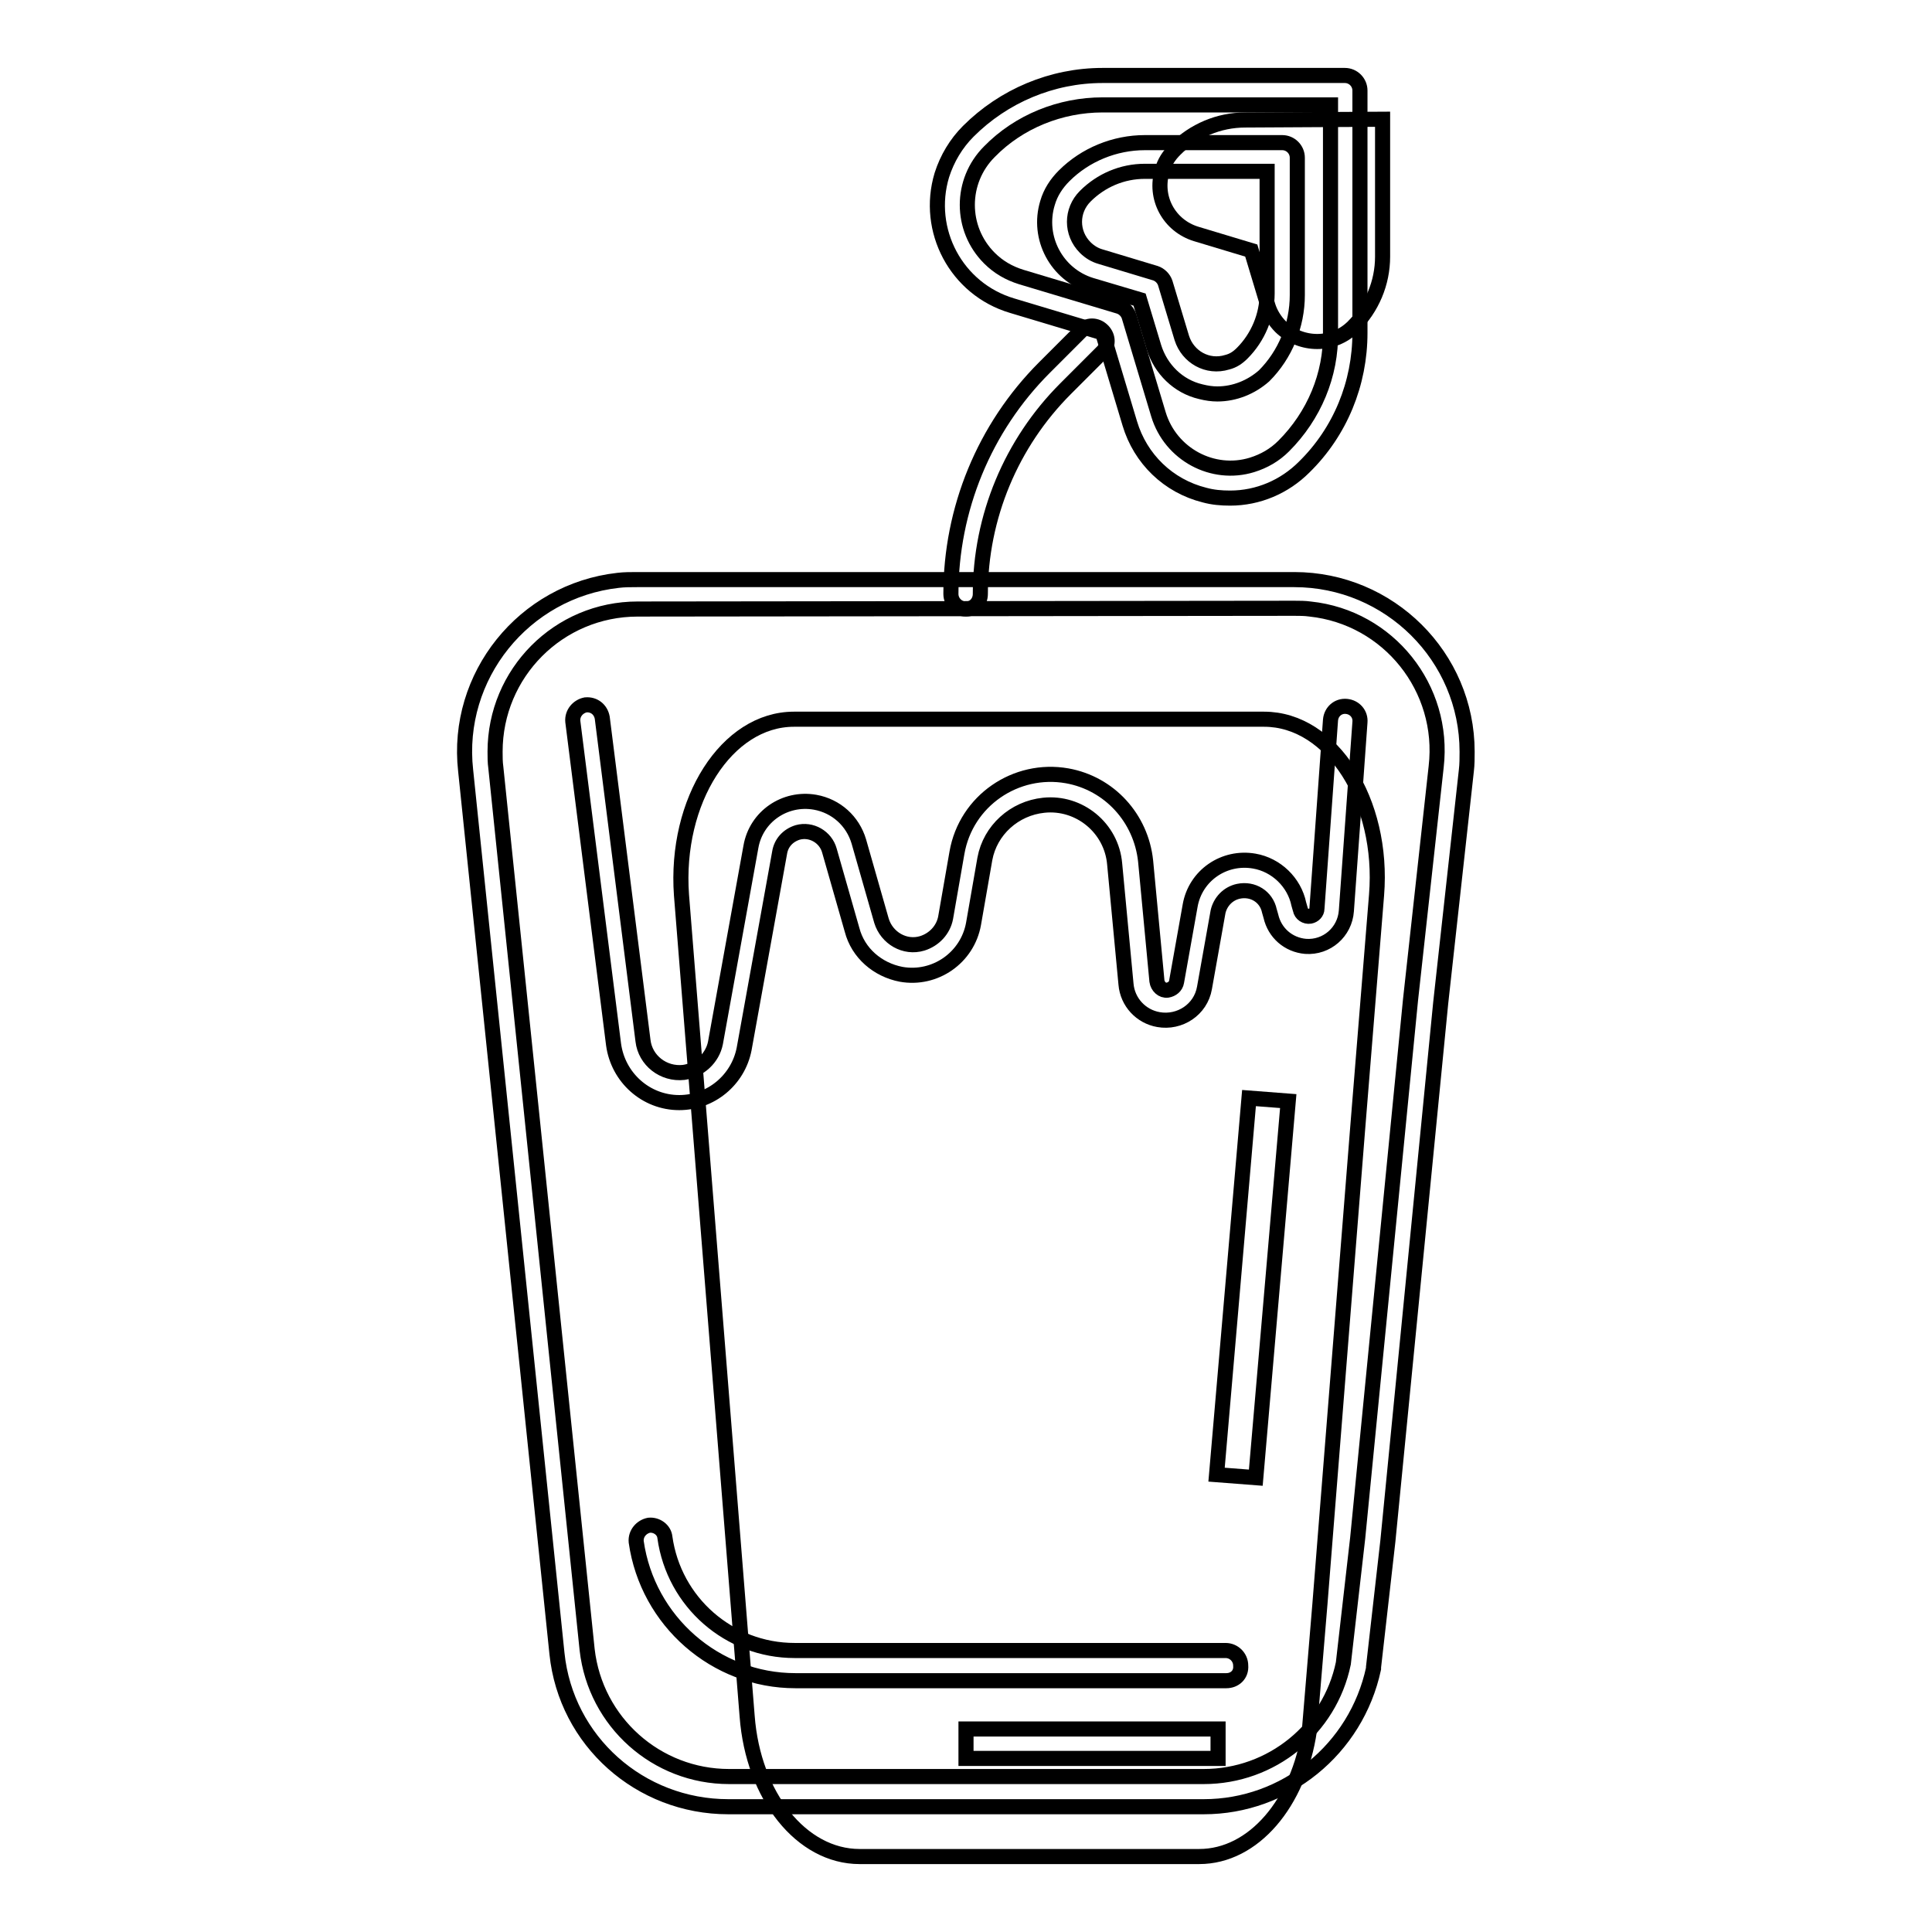
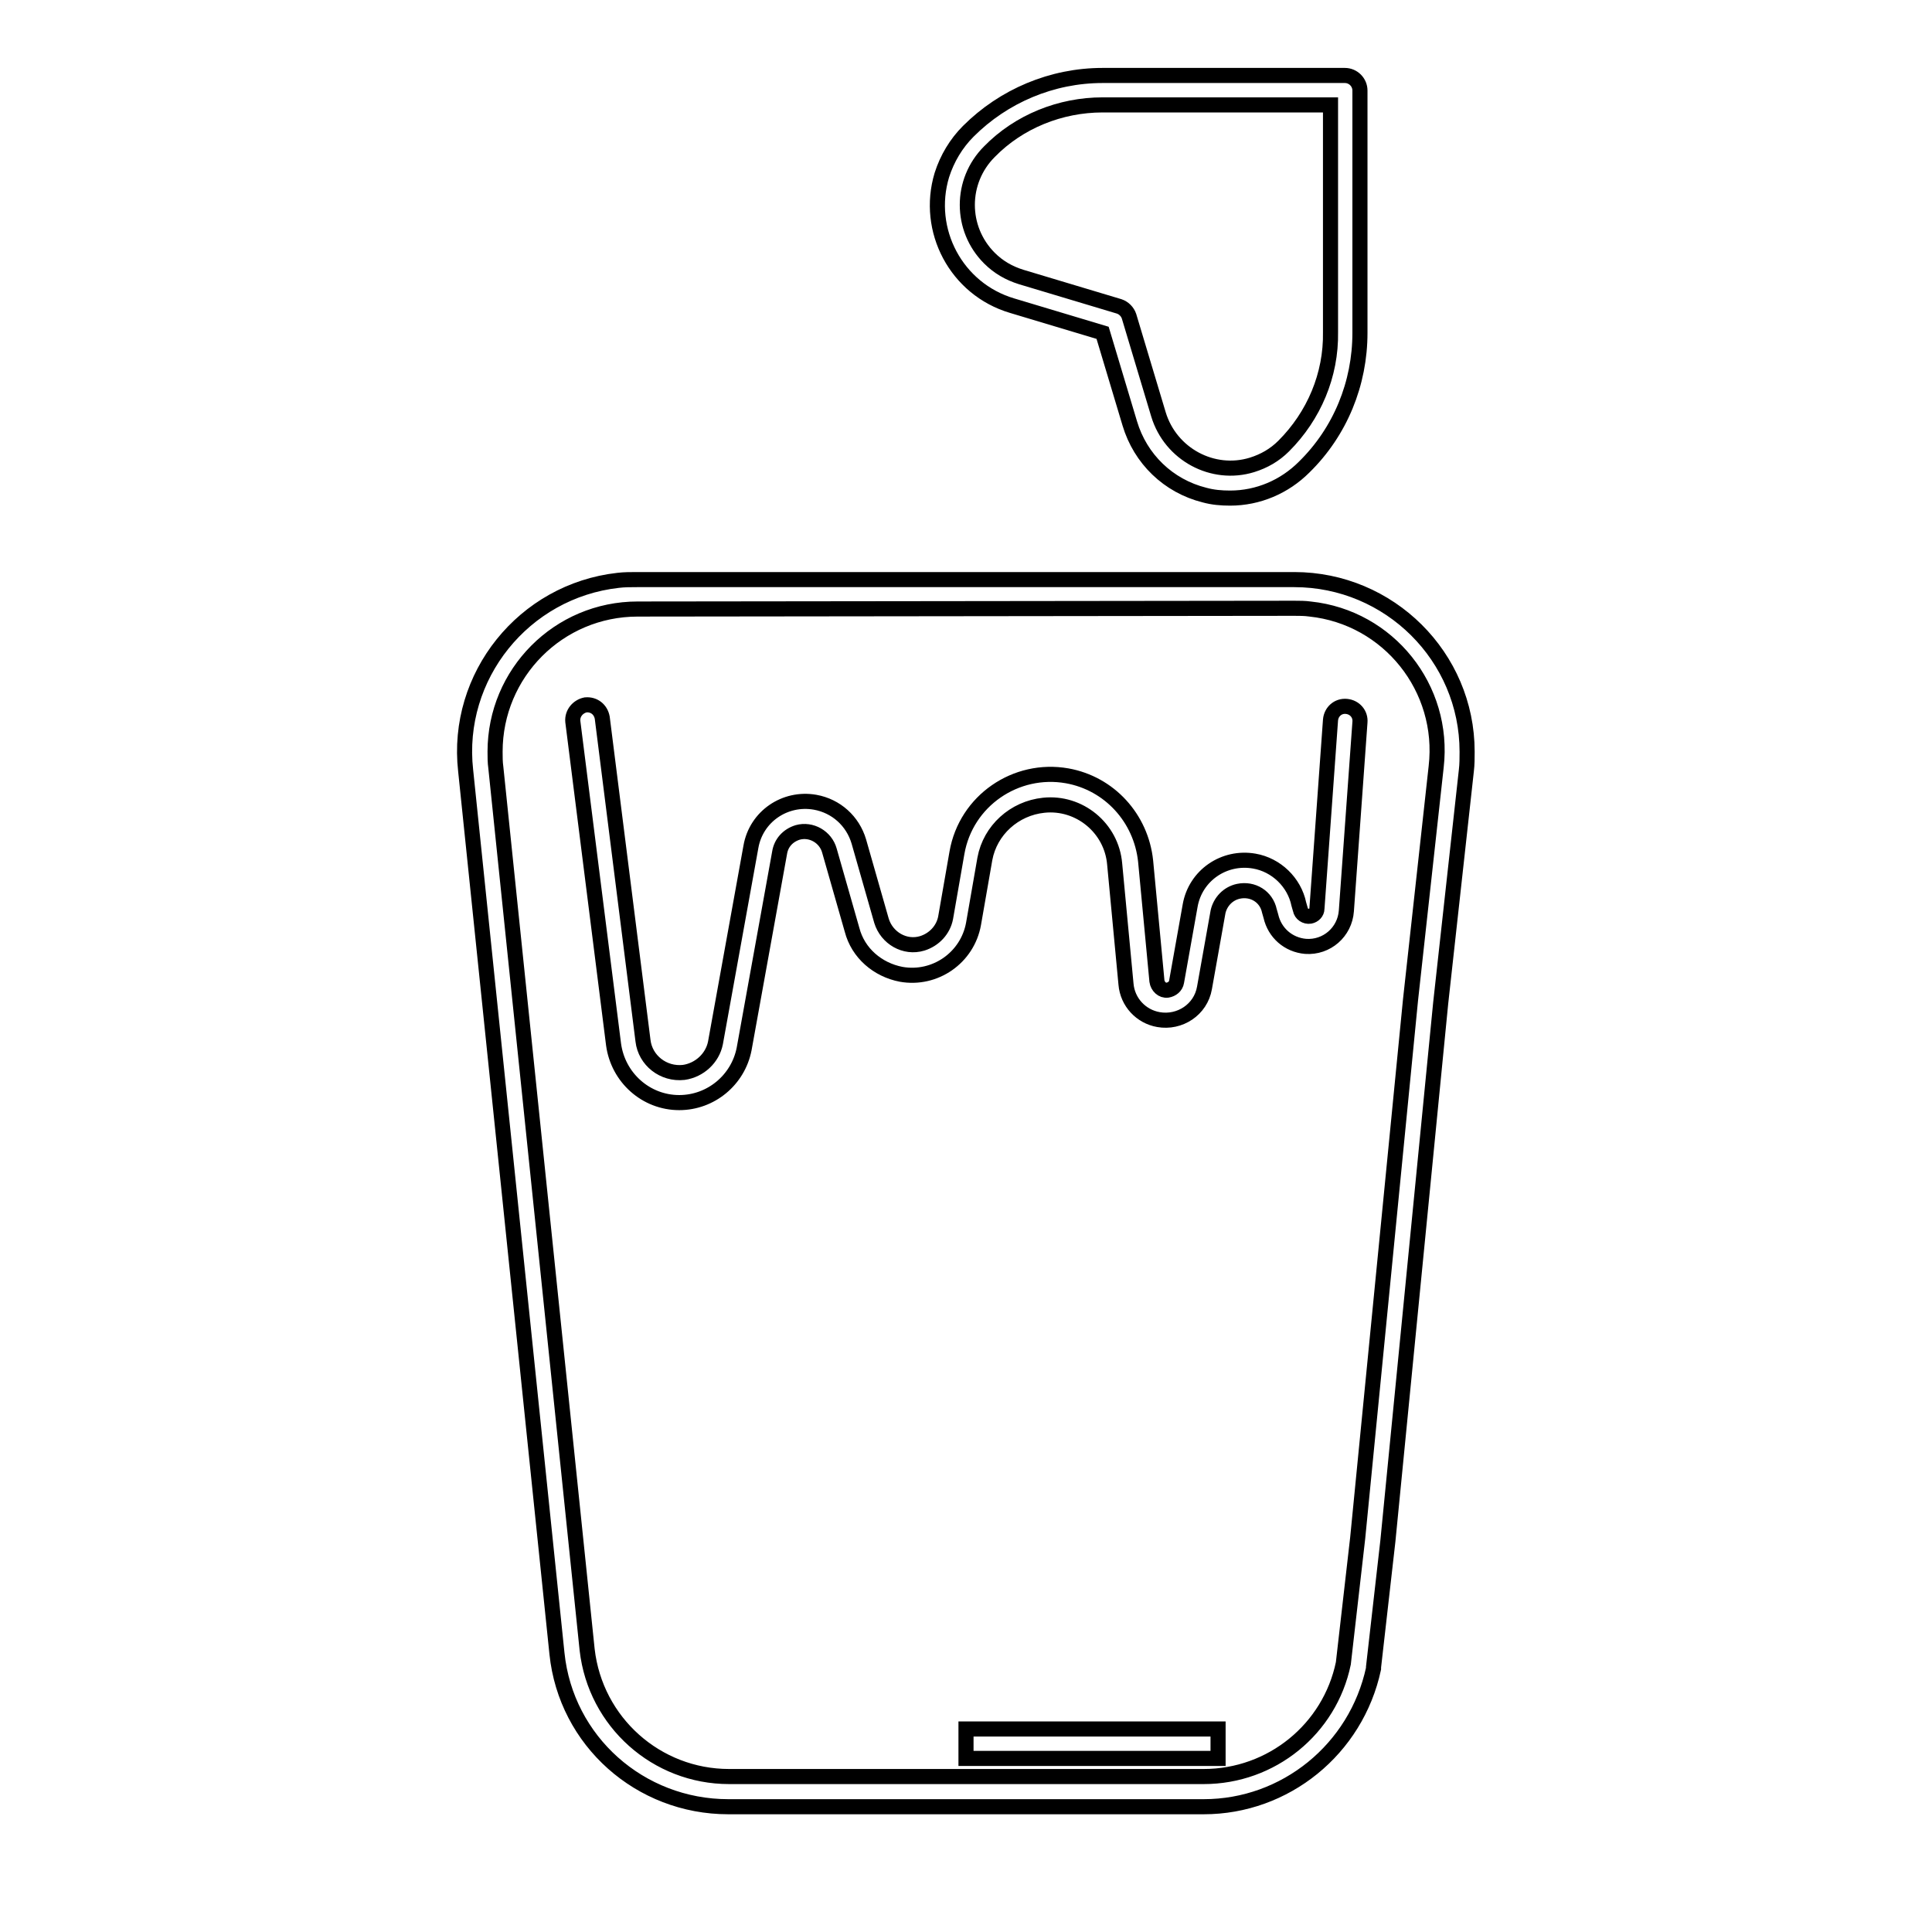
<svg xmlns="http://www.w3.org/2000/svg" version="1.1" x="0px" y="0px" viewBox="0 0 256 256" enable-background="new 0 0 256 256" xml:space="preserve">
  <g>
-     <path stroke-width="2" fill-opacity="0" stroke="#000000" d="M183.2,15.8l0,18.2c0,3.5-1.4,6.8-3.9,9.3c-2.6,2.6-6.9,2.6-9.6,0c-0.8-0.8-1.4-1.8-1.7-2.8l-2.2-7.3 l-7.3-2.2c-3.6-1.1-5.6-4.8-4.5-8.4c0.3-1.1,0.9-2,1.7-2.8c2.5-2.5,5.8-3.9,9.3-3.9L183.2,15.8z M174.9,212.5l5-63l2.5-30.9 c1-12.4-5.9-23.3-14.9-23.3h-62.3c-8.9,0-15.8,10.8-14.9,23.3L99,227.4c0.8,10.6,7.2,18.6,14.9,18.6h45c7.2,0,13.2-7.1,14.6-16.7 L174.9,212.5z" />
-     <path stroke-width="2" fill-opacity="0" stroke="#000000" d="M162.5,222.7h-57.1c-10.6,0-19.6-7.9-21.1-18.4c-0.1-1.1,0.7-2,1.7-2.2c1-0.1,2,0.6,2.1,1.6 c1.2,8.6,8.5,15,17.2,15h57.1c1.1,0,2,0.9,2,2C164.5,221.9,163.6,222.7,162.5,222.7L162.5,222.7z" />
    <path stroke-width="2" fill-opacity="0" stroke="#000000" d="M159.5,239.4H96.5c-11.7,0-21.5-8.7-22.7-20.3L61.7,102.1c-1.4-12.5,7.7-23.8,20.2-25.2 c0.8-0.1,1.7-0.1,2.5-0.1h87.1c12.6,0,22.9,10.2,22.9,22.8c0,0.8,0,1.7-0.1,2.5l-3.4,30.8l-7,71.3v0l-1.9,16.7c0,0.1,0,0.1,0,0.2 C179.7,231.8,170.3,239.4,159.5,239.4L159.5,239.4z M84.5,80.7c-10.5,0-18.9,8.5-18.9,18.9c0,0.7,0,1.4,0.1,2.1l12.1,116.9 c1.1,9.6,9.2,16.8,18.8,16.8h62.9c9,0,16.7-6.3,18.5-15l1.9-16.6l7-71.3l3.4-30.9c1.2-10.4-6.3-19.8-16.7-20.9 c-0.7-0.1-1.4-0.1-2.1-0.1L84.5,80.7z" />
-     <path stroke-width="2" fill-opacity="0" stroke="#000000" d="M128,80.7c-1.1,0-2-0.9-2-2c0-11.2,4.4-22,12.4-30l4.9-4.9c0.8-0.8,2-0.8,2.8,0c0.8,0.8,0.8,2,0,2.8 c0,0,0,0,0,0l-4.9,4.9c-7.2,7.2-11.3,17-11.3,27.2C129.9,79.8,129.1,80.7,128,80.7z M161.3,52.2c-0.7,0-1.4-0.1-2.2-0.3 c-3-0.7-5.3-3-6.2-5.9l-1.9-6.3l-6.4-1.9c-4.6-1.4-7.2-6.3-5.8-10.9c0.4-1.4,1.2-2.6,2.2-3.6c2.8-2.8,6.7-4.4,10.7-4.4l18.2,0 c1.1,0,2,0.9,2,2l0,18.2c0,4-1.6,7.9-4.4,10.7C165.8,51.3,163.6,52.2,161.3,52.2z M151.7,22.7c-3,0-5.8,1.2-7.9,3.3 c-1.9,1.9-1.9,4.9,0,6.8c0.6,0.6,1.3,1,2,1.2l7.3,2.2c0.6,0.2,1.1,0.7,1.3,1.3l2.2,7.3c0.8,2.5,3.4,4,6,3.2c0.8-0.2,1.4-0.6,2-1.2 c2.1-2.1,3.3-5,3.3-7.9l0-16.2L151.7,22.7L151.7,22.7z" />
    <path stroke-width="2" fill-opacity="0" stroke="#000000" d="M163,66c-1.2,0-2.3-0.1-3.4-0.4c-4.8-1.2-8.5-4.8-9.9-9.5l-3.6-12l-12-3.6c-7.4-2.2-11.5-10-9.3-17.3 c0.7-2.2,1.9-4.2,3.5-5.8c4.7-4.7,11.1-7.4,17.8-7.4h0l32.1,0c1.1,0,2,0.9,2,2l0,32.1c0,6.7-2.6,13.1-7.4,17.8 C170.2,64.5,166.7,66,163,66z M146.1,13.9c-5.6,0-11.1,2.2-15,6.2c-3.9,3.9-3.9,10.2,0,14.1c1.2,1.2,2.6,2,4.2,2.5l13,3.9 c0.6,0.2,1.1,0.7,1.3,1.3l3.9,13c1.6,5.3,7.2,8.3,12.4,6.7c1.6-0.5,3-1.3,4.2-2.5c4-4,6.3-9.4,6.2-15.1l0-30.1L146.1,13.9 L146.1,13.9z M90,146.1c-4.4,0-8.1-3.3-8.7-7.7l-5.4-42.8c-0.1-1.1,0.7-2,1.7-2.2c1.1-0.1,2,0.6,2.2,1.7l5.4,42.8 c0.3,2.6,2.7,4.5,5.4,4.2c2.1-0.3,3.8-1.9,4.2-3.9l4.7-26c0.7-4,4.5-6.6,8.5-5.9c2.8,0.5,5,2.5,5.8,5.2l3,10.5 c0.7,2.3,3.1,3.7,5.4,3c1.6-0.5,2.8-1.8,3.1-3.4l1.5-8.6c1.2-6.9,7.8-11.4,14.6-10.2c5.6,1,9.8,5.6,10.4,11.3l1.5,15.9 c0.1,0.7,0.7,1.3,1.4,1.2c0.6-0.1,1.1-0.5,1.2-1.1l1.8-10.1c0.7-4,4.5-6.6,8.5-5.9c2.9,0.5,5.3,2.8,5.9,5.7l0.2,0.7 c0.1,0.6,0.7,1,1.3,0.9c0.5-0.1,0.9-0.5,0.9-1l1.8-25c0.1-1.1,1-1.9,2.1-1.8c1.1,0.1,1.9,1,1.8,2.1l0,0l-1.8,25 c-0.2,2.8-2.6,4.9-5.4,4.7c-2.3-0.2-4.1-1.8-4.6-4l-0.2-0.7c-0.4-1.9-2.2-3-4.1-2.6c-1.4,0.3-2.4,1.4-2.7,2.7l-1.8,10.1 c-0.5,2.9-3.3,4.7-6.1,4.2c-2.3-0.4-4.1-2.3-4.3-4.7l-1.5-15.9c-0.4-4.8-4.7-8.3-9.4-7.8c-3.9,0.4-7.1,3.3-7.8,7.1l-1.5,8.6 c-0.8,4.5-5.1,7.5-9.6,6.7c-3.1-0.6-5.7-2.8-6.5-5.9l-3-10.5c-0.5-1.8-2.4-2.9-4.2-2.4c-1.3,0.4-2.2,1.4-2.4,2.7l-4.7,26 C97.8,143.1,94.2,146.1,90,146.1z" />
-     <path stroke-width="2" fill-opacity="0" stroke="#000000" d="M165.5,145.5l5.2,0.4l-4.3,49.9l-5.2-0.4L165.5,145.5z" />
    <path stroke-width="2" fill-opacity="0" stroke="#000000" d="M161.4,229.1v3.9H128v-3.9H161.4z" />
  </g>
</svg>